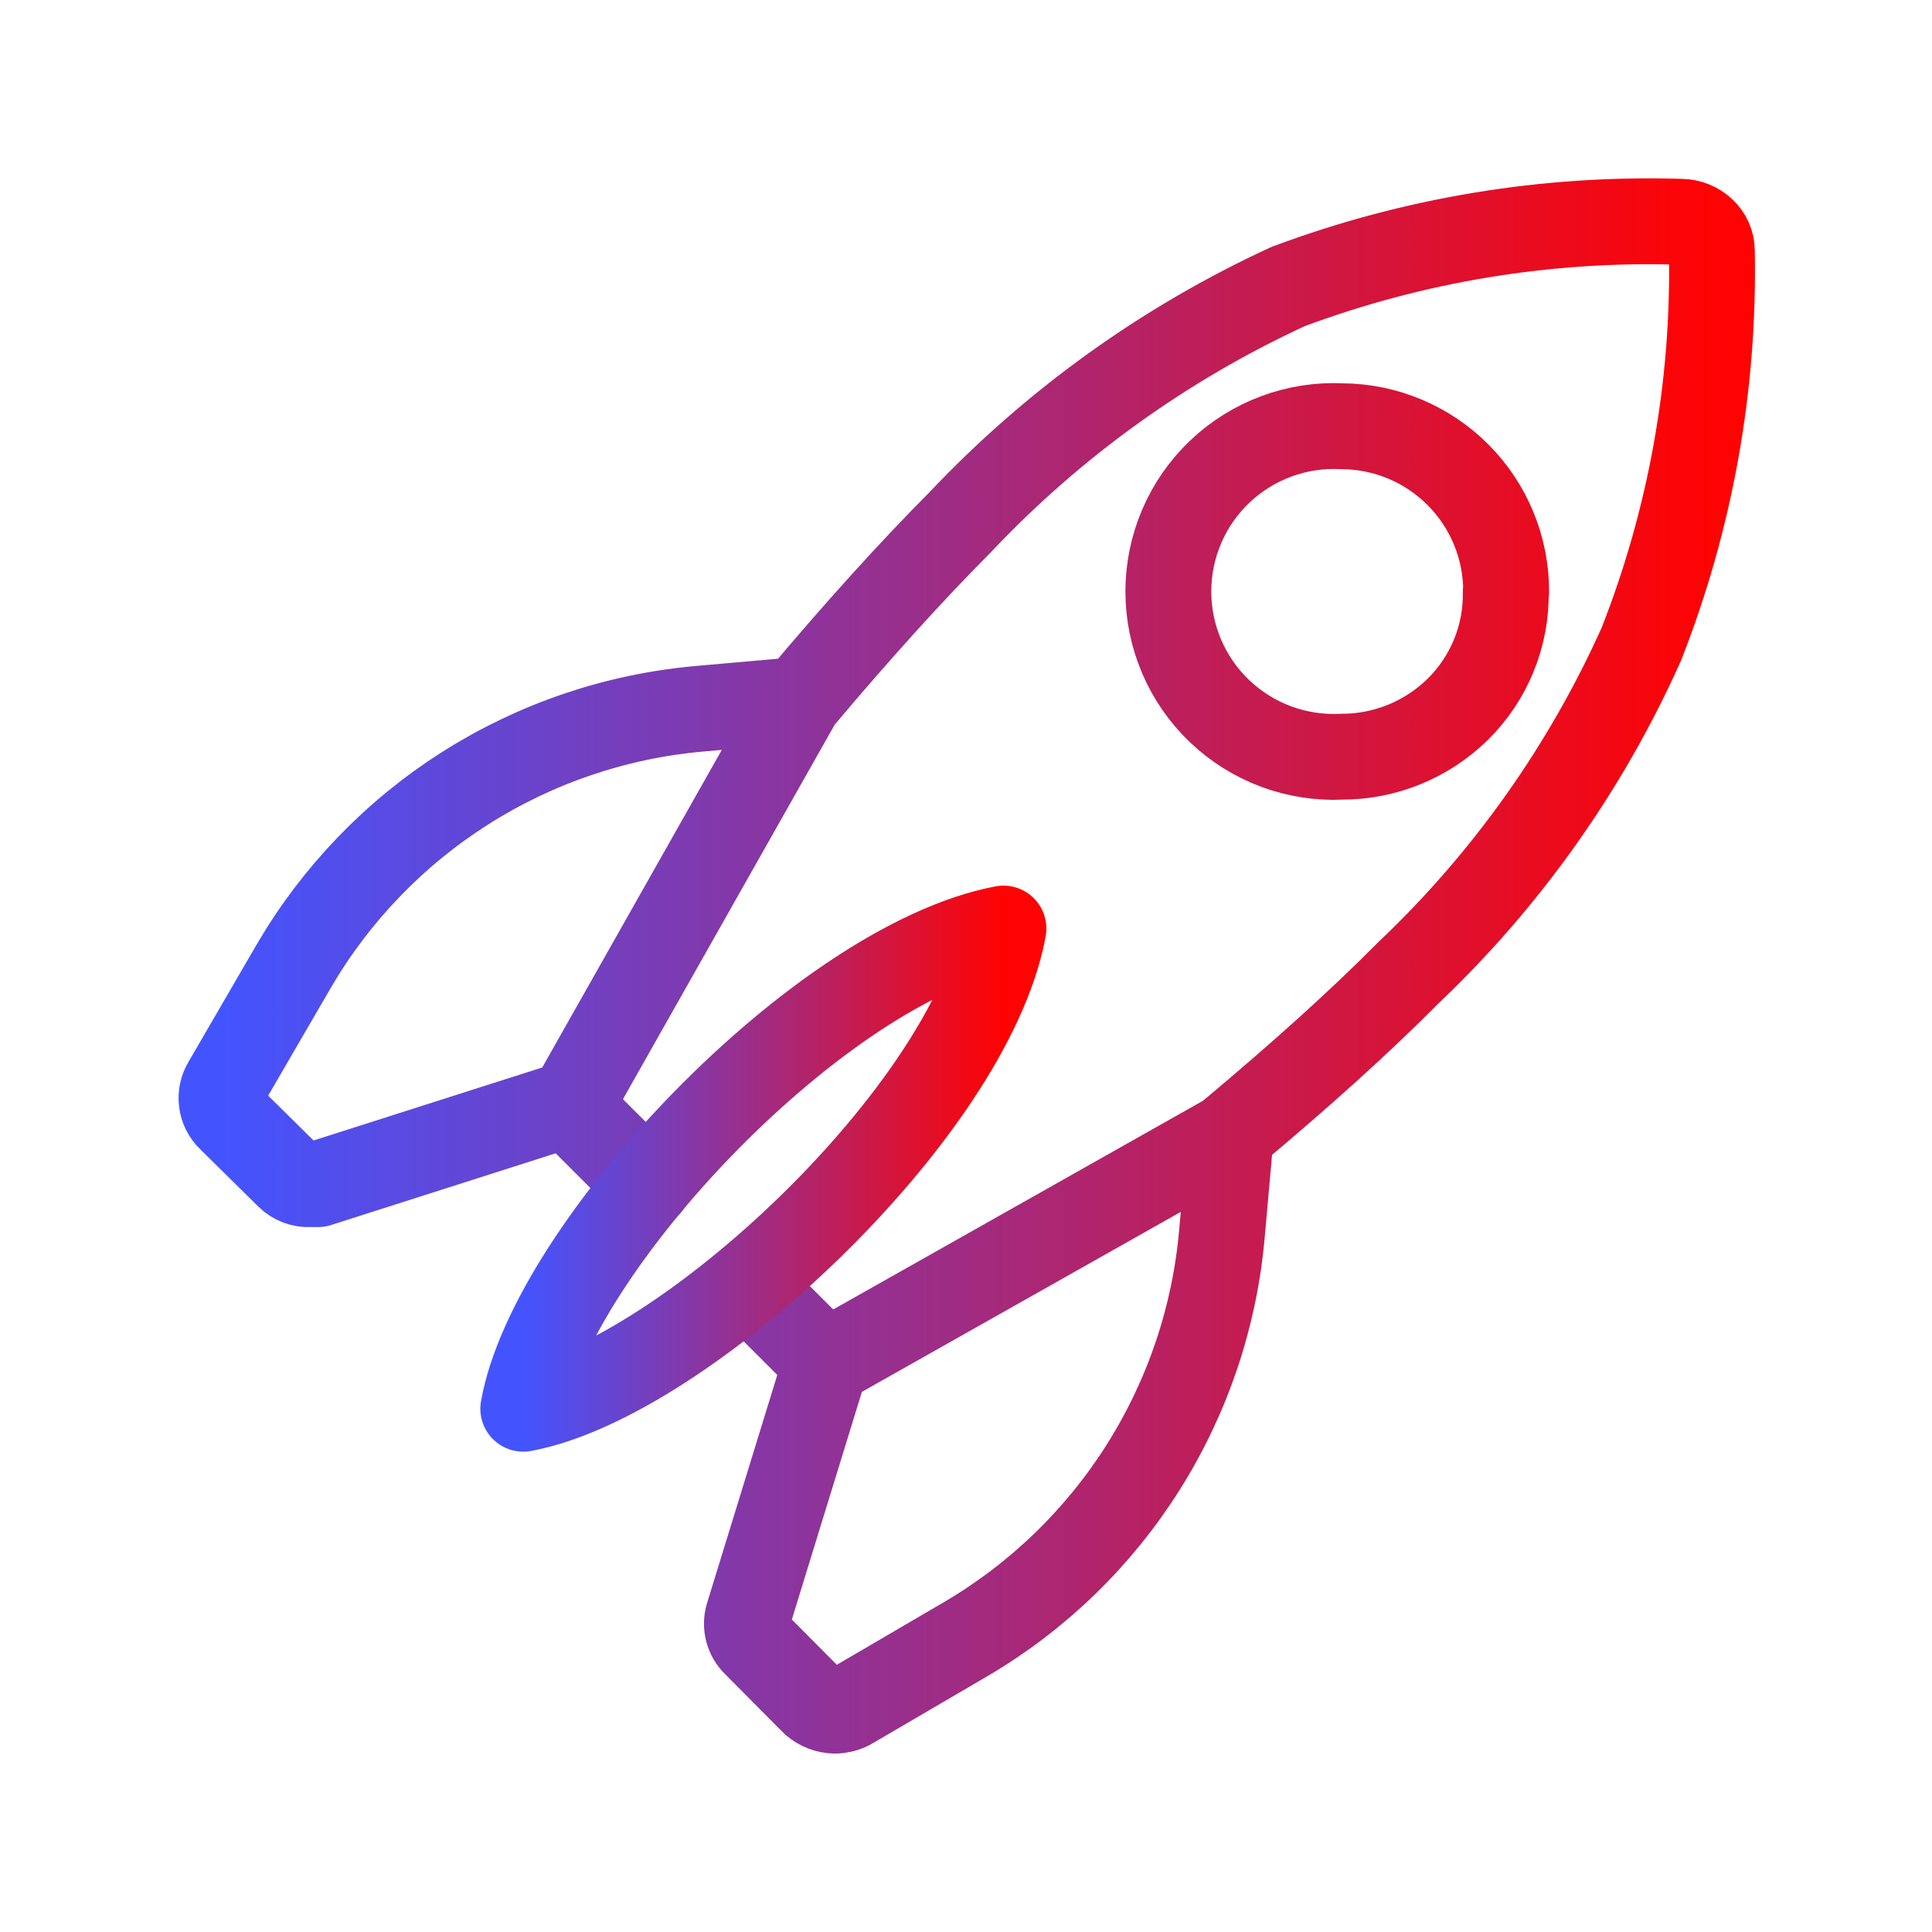
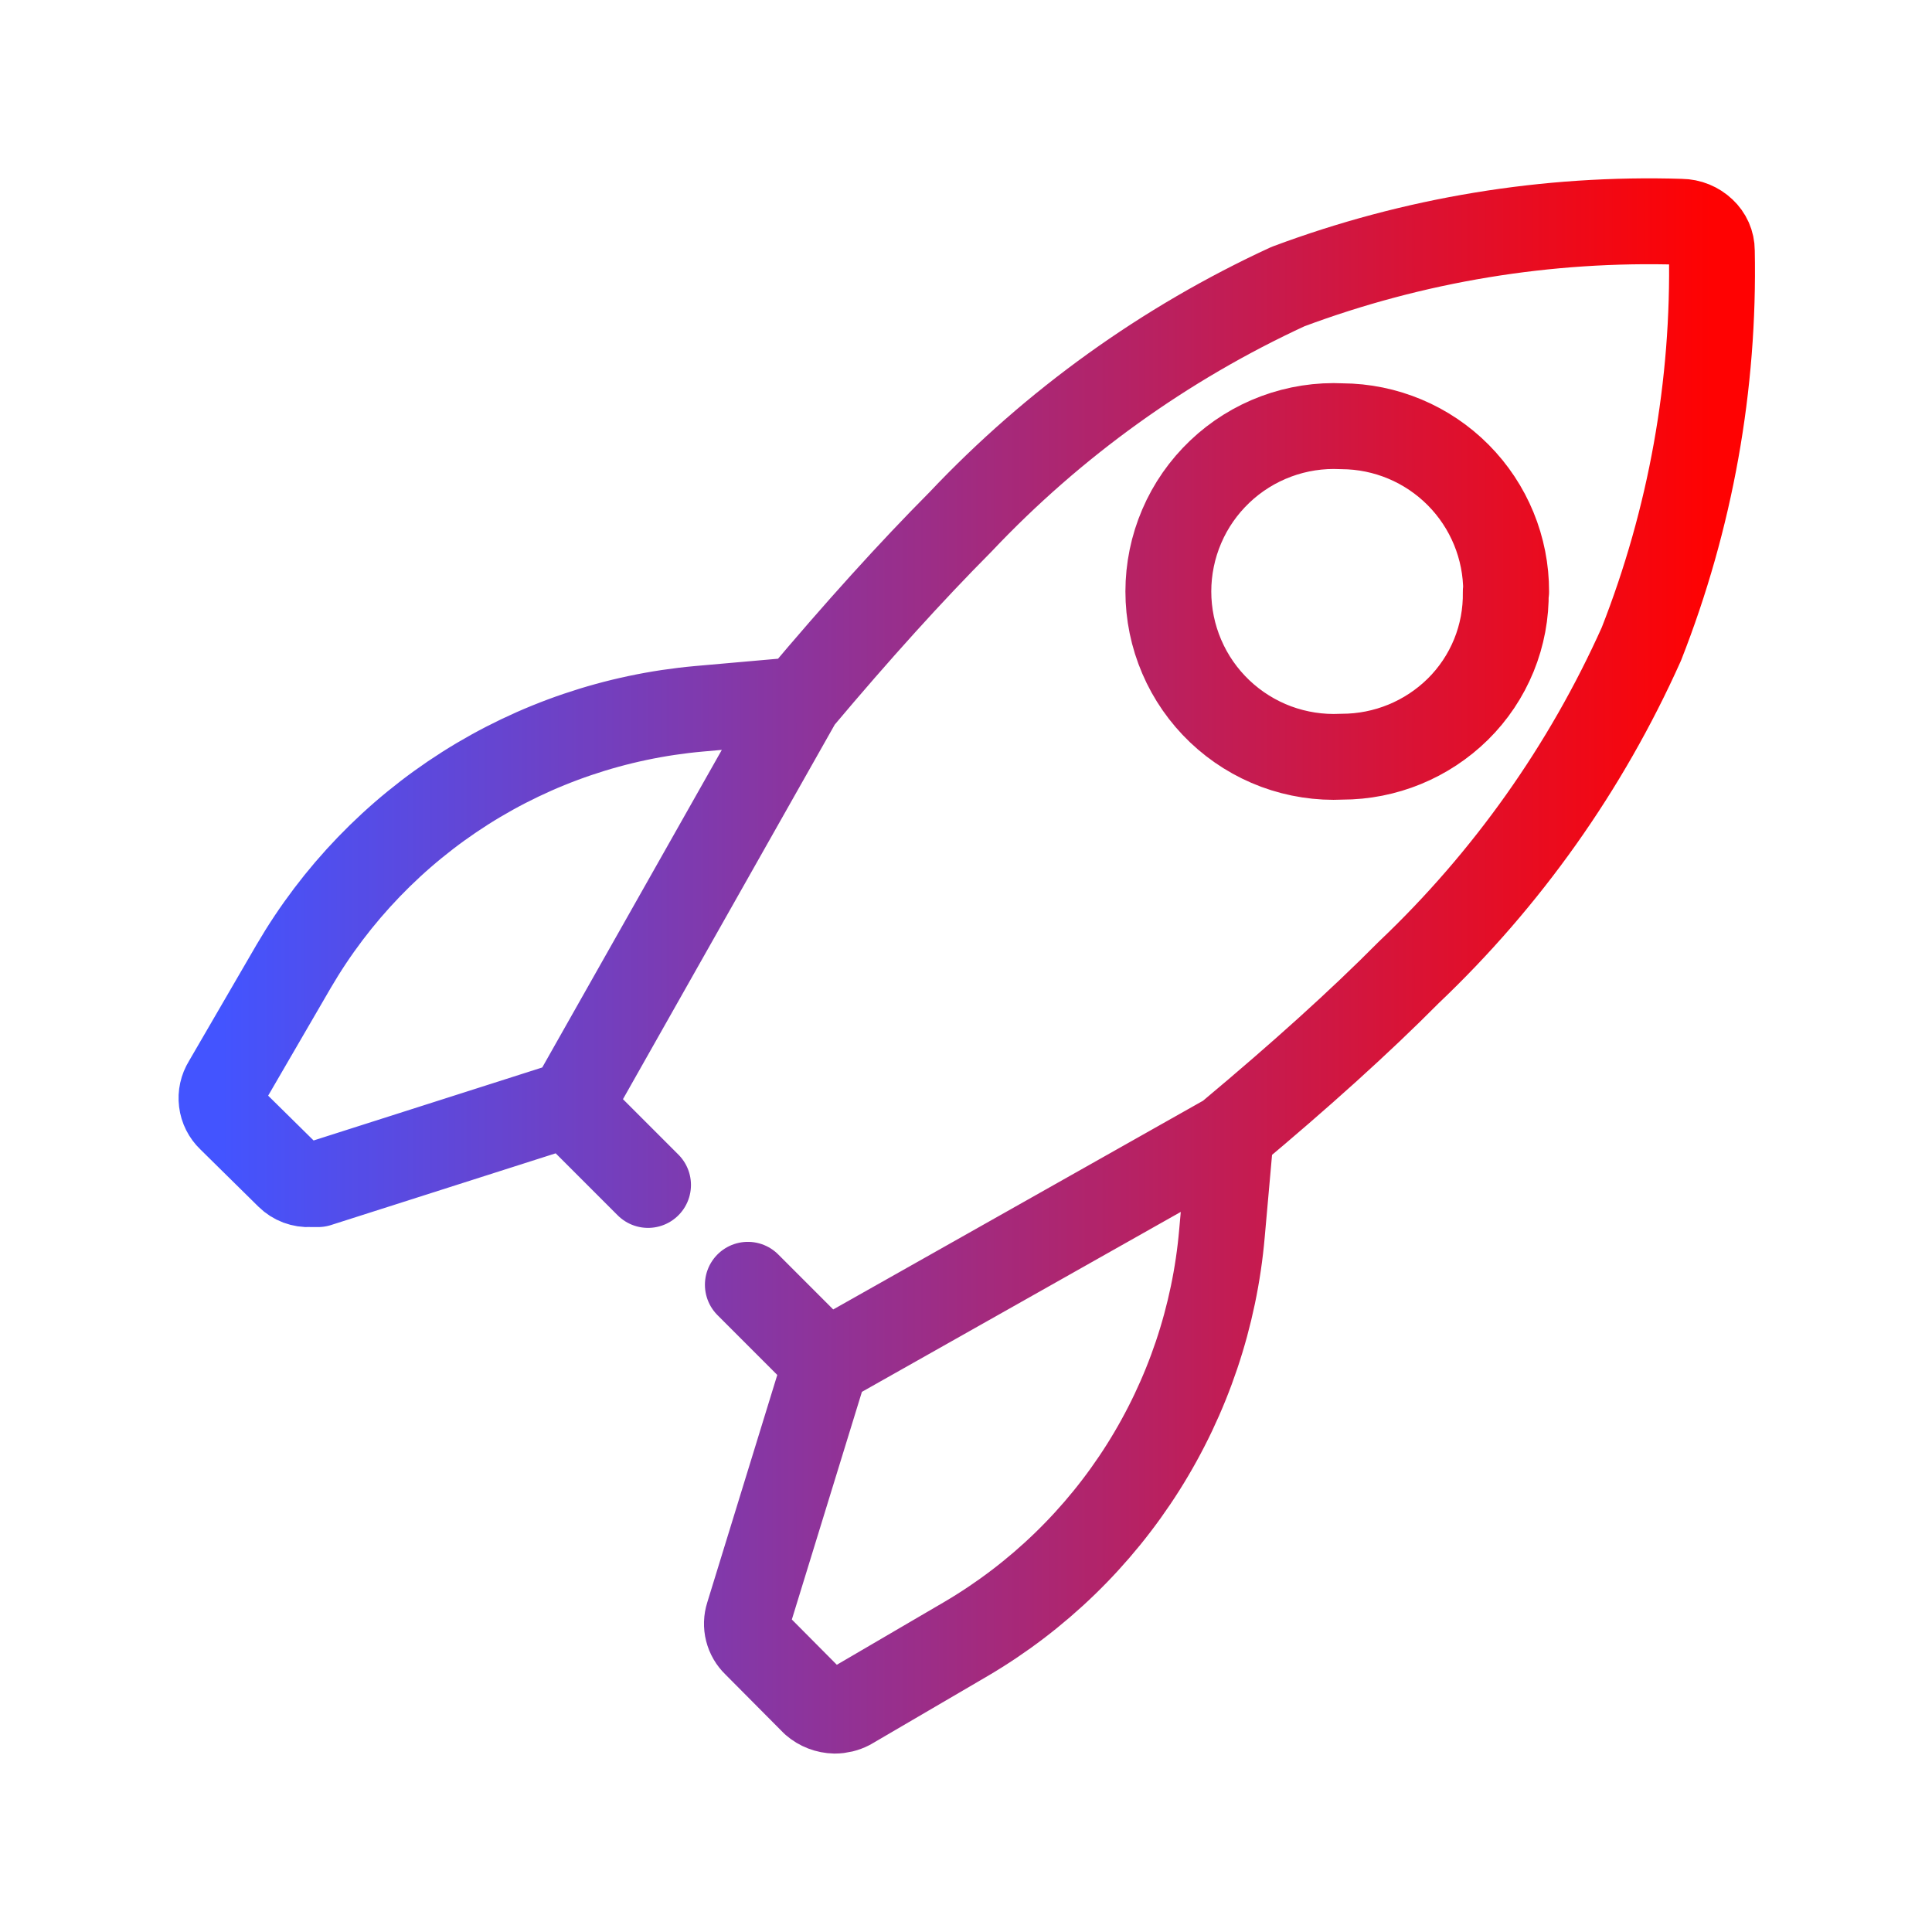
<svg xmlns="http://www.w3.org/2000/svg" width="45" height="45" viewBox="0 0 45 45" fill="none">
  <path d="M15.094 27.6L13.219 25.725L7.406 27.581H7.219C7.127 27.586 7.036 27.572 6.95 27.54C6.865 27.508 6.787 27.458 6.722 27.394L5.362 26.053C5.253 25.949 5.182 25.809 5.164 25.659C5.145 25.509 5.179 25.357 5.259 25.228L6.844 22.5C7.825 20.821 9.194 19.401 10.836 18.358C12.479 17.316 14.347 16.682 16.284 16.509L18.619 16.303M18.619 16.303C19.975 14.691 21.225 13.309 22.369 12.159C24.539 9.861 27.129 7.999 30 6.675C32.926 5.581 36.037 5.068 39.159 5.166C39.348 5.168 39.529 5.242 39.666 5.372C39.73 5.432 39.782 5.504 39.818 5.585C39.853 5.665 39.872 5.753 39.872 5.841C39.935 8.972 39.377 12.085 38.231 15C36.941 17.879 35.1 20.478 32.812 22.65C31.659 23.813 30.272 25.059 28.669 26.4L28.462 28.725C28.294 30.662 27.665 32.53 26.628 34.174C25.591 35.818 24.175 37.19 22.5 38.175L19.791 39.759C19.683 39.815 19.564 39.844 19.444 39.844C19.264 39.84 19.092 39.774 18.956 39.656L17.597 38.288C17.509 38.204 17.447 38.097 17.417 37.979C17.387 37.861 17.391 37.737 17.428 37.622L19.237 31.744M18.619 16.303L13.265 25.772M19.237 31.744L17.419 29.925M19.237 31.744L28.706 26.4M35.081 13.781C35.084 12.764 34.682 11.786 33.965 11.064C33.248 10.342 32.274 9.933 31.256 9.928C30.735 9.902 30.214 9.983 29.724 10.165C29.235 10.347 28.788 10.626 28.41 10.986C28.032 11.346 27.73 11.778 27.525 12.258C27.319 12.738 27.213 13.255 27.213 13.777C27.213 14.299 27.319 14.815 27.525 15.295C27.73 15.775 28.032 16.208 28.41 16.568C28.788 16.927 29.235 17.207 29.724 17.389C30.214 17.57 30.735 17.651 31.256 17.625C32.267 17.625 33.236 17.228 33.956 16.519C34.318 16.162 34.603 15.735 34.795 15.265C34.987 14.794 35.081 14.289 35.072 13.781H35.081Z" stroke="url(#paint0_linear_395_490)" stroke-width="2" stroke-linecap="round" stroke-linejoin="round" />
-   <path d="M12.188 32.812C15.938 32.119 22.594 25.875 23.372 21.628C19.097 22.444 12.853 29.062 12.188 32.812Z" stroke="url(#paint1_linear_395_490)" stroke-width="2" stroke-linecap="round" stroke-linejoin="round" />
  <defs>
    <linearGradient id="paint0_linear_395_490" x1="5.158" y1="22.499" x2="39.877" y2="22.499" gradientUnits="userSpaceOnUse">
      <stop stop-color="#4354FF" />
      <stop offset="1" stop-color="#FF0202" />
    </linearGradient>
    <linearGradient id="paint1_linear_395_490" x1="12.188" y1="27.22" x2="23.372" y2="27.22" gradientUnits="userSpaceOnUse">
      <stop stop-color="#4354FF" />
      <stop offset="1" stop-color="#FF0202" />
    </linearGradient>
  </defs>
</svg>